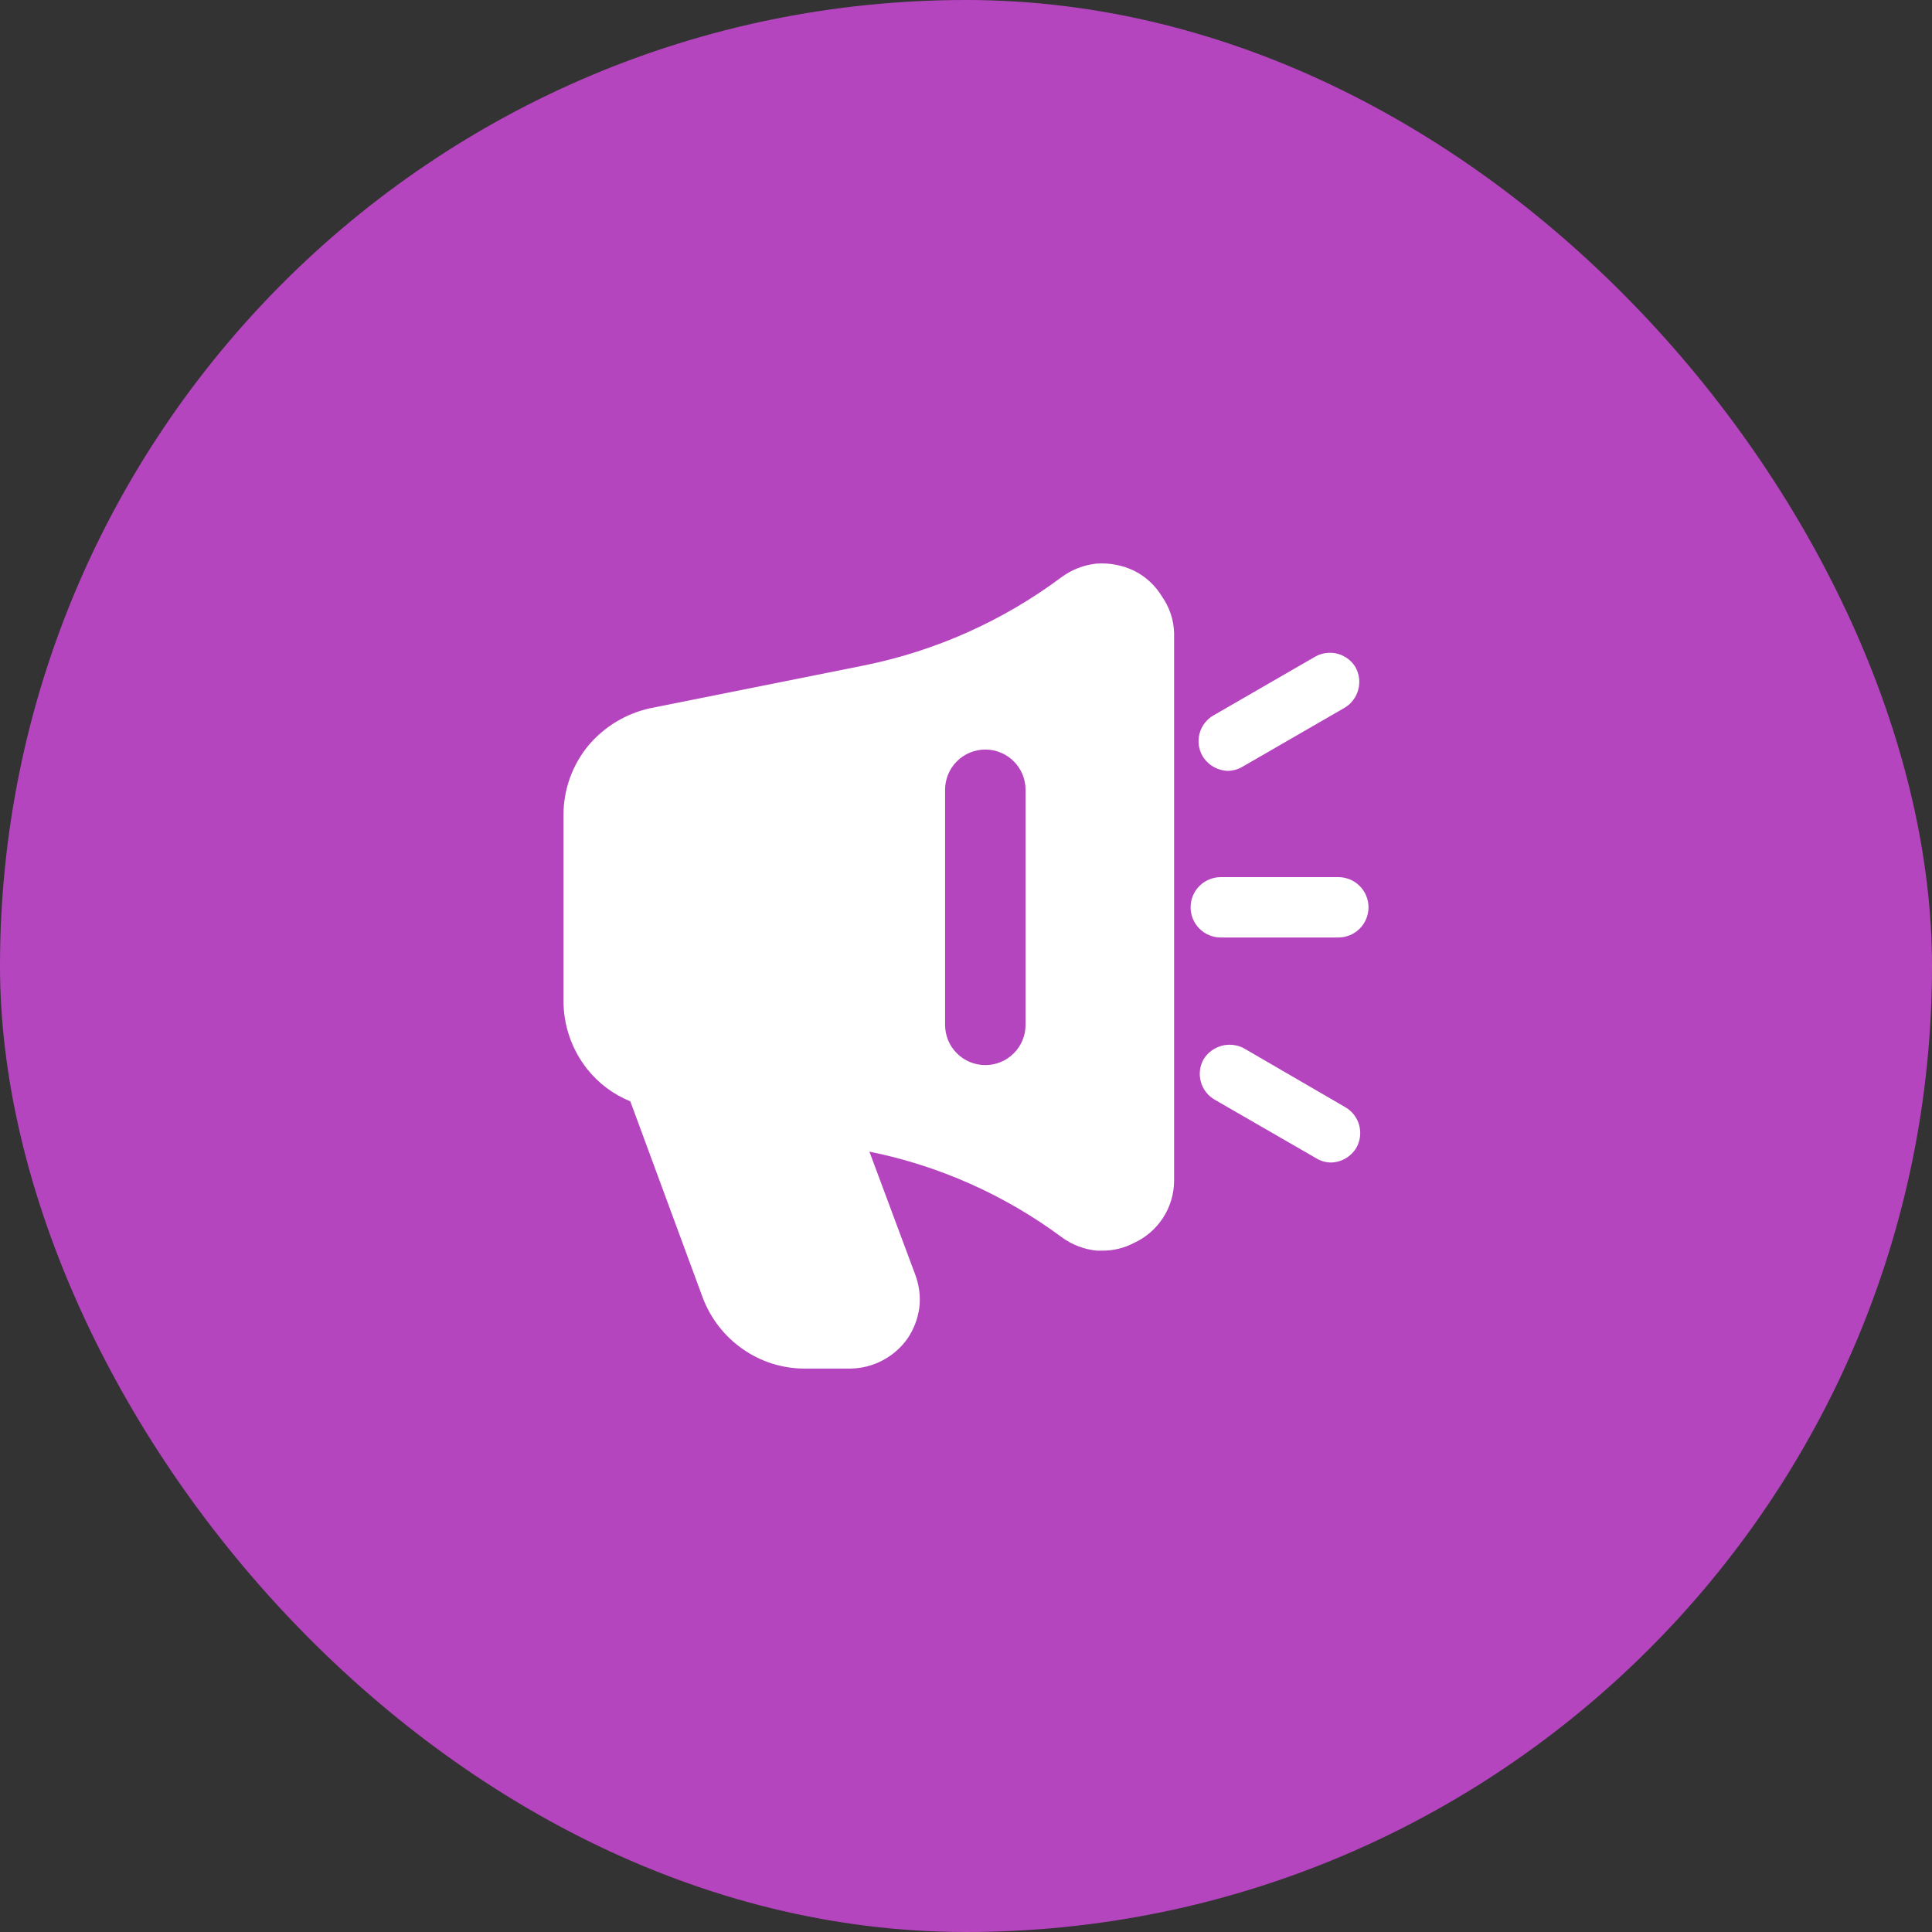
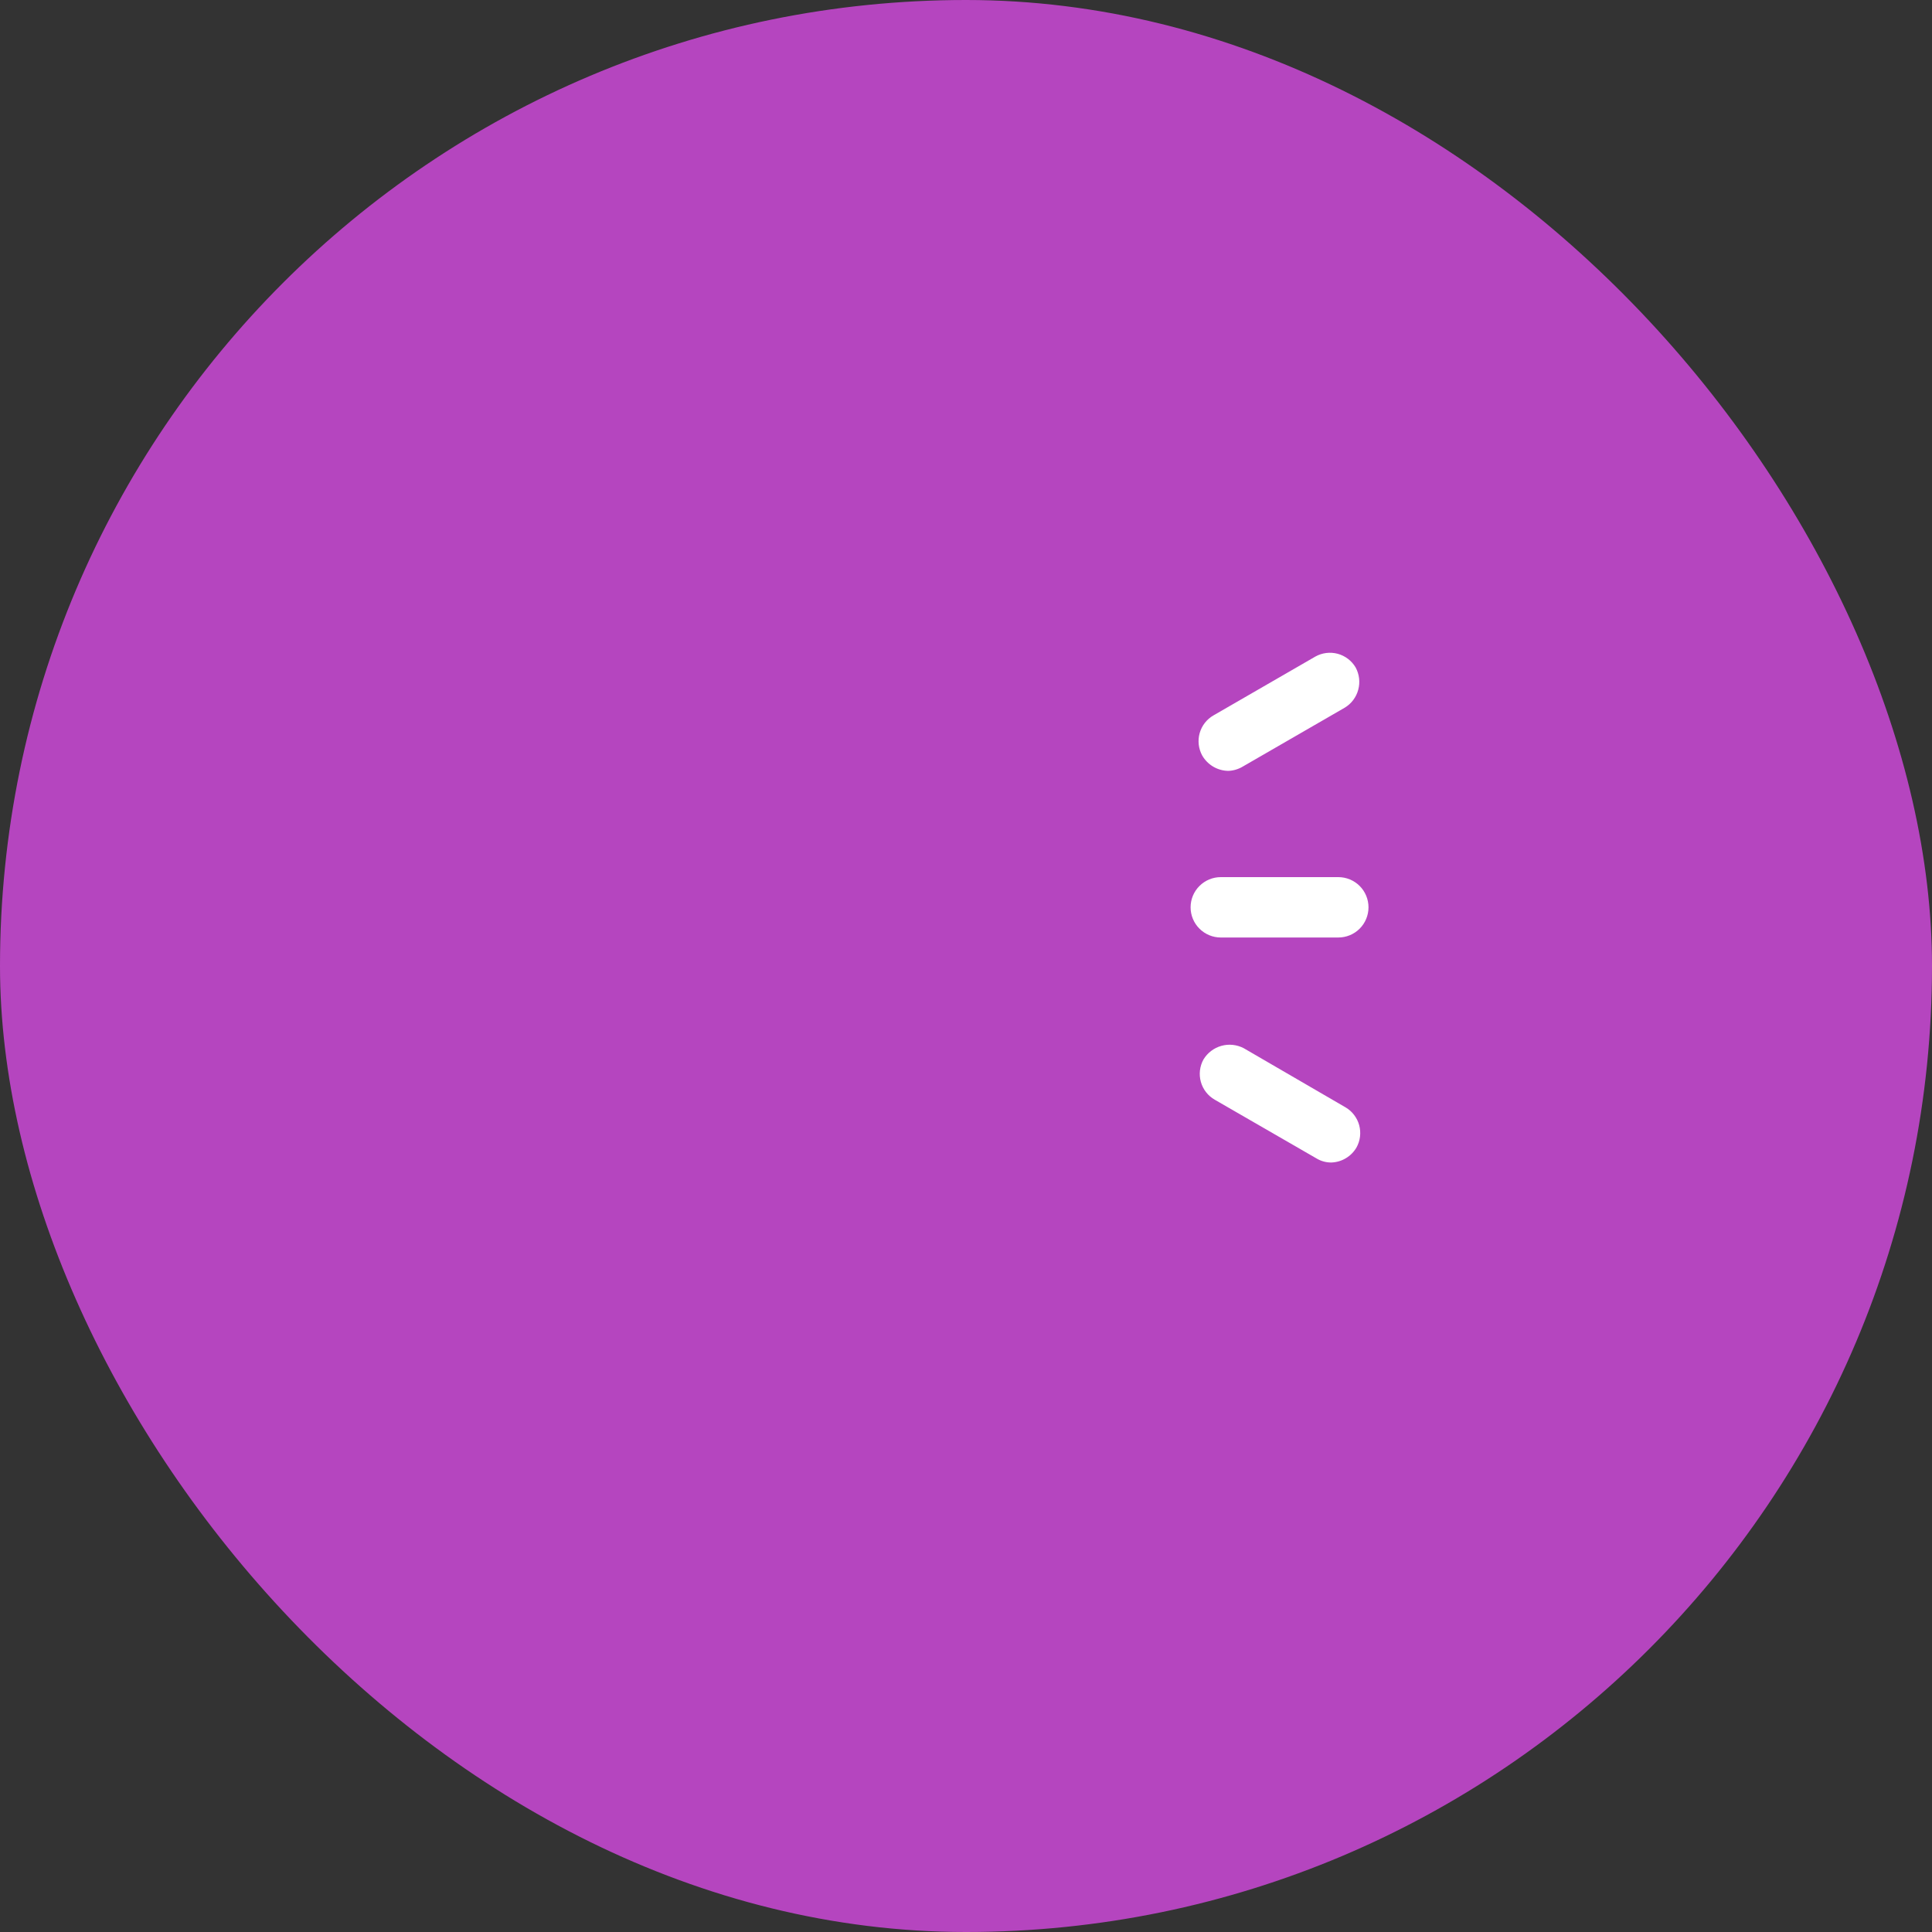
<svg xmlns="http://www.w3.org/2000/svg" width="48" height="48" viewBox="0 0 48 48" fill="none">
  <rect x="0" y="0" width="48" height="48" fill="#333333" stroke="none" />
  <rect width="48" height="48" rx="24" fill="#B545BF" />
-   <path d="M28.87 14.822C28.705 14.548 28.466 14.326 28.18 14.182C27.891 14.043 27.57 13.981 27.25 14.002C26.931 14.034 26.627 14.152 26.37 14.342C24.919 15.425 23.245 16.173 21.47 16.532L16.17 17.592C15.56 17.722 15.01 18.053 14.61 18.532C14.216 19.015 14.001 19.619 14 20.242V24.822C13.99 25.453 14.198 26.068 14.59 26.562C14.872 26.917 15.241 27.192 15.66 27.362L17.46 32.242C17.656 32.76 18.005 33.207 18.46 33.522C18.906 33.833 19.436 34 19.98 34.002H21.14C21.418 33.996 21.69 33.926 21.934 33.795C22.179 33.665 22.39 33.479 22.55 33.252C22.703 33.024 22.802 32.764 22.84 32.492C22.873 32.215 22.838 31.934 22.74 31.672L21.6 28.612C23.326 28.96 24.955 29.684 26.37 30.732C26.627 30.923 26.931 31.041 27.25 31.072H27.41C27.675 31.07 27.935 31.005 28.17 30.882C28.466 30.747 28.717 30.531 28.894 30.258C29.072 29.985 29.167 29.668 29.17 29.342V15.722C29.16 15.399 29.056 15.087 28.87 14.822ZM25.48 25.462C25.48 25.728 25.375 25.982 25.187 26.169C25 26.357 24.745 26.462 24.48 26.462C24.215 26.462 23.96 26.357 23.773 26.169C23.585 25.982 23.48 25.728 23.48 25.462V19.622C23.48 19.357 23.585 19.103 23.773 18.915C23.96 18.728 24.215 18.622 24.48 18.622C24.745 18.622 25 18.728 25.187 18.915C25.375 19.103 25.48 19.357 25.48 19.622V25.462Z" fill="white" />
  <path d="M30.52 19.152C30.388 19.151 30.259 19.115 30.145 19.049C30.031 18.982 29.936 18.887 29.87 18.773C29.776 18.602 29.753 18.402 29.805 18.215C29.858 18.028 29.981 17.869 30.15 17.773L32.68 16.312C32.849 16.218 33.048 16.193 33.235 16.243C33.422 16.294 33.582 16.416 33.68 16.582C33.772 16.752 33.796 16.95 33.745 17.137C33.695 17.323 33.575 17.483 33.41 17.582L30.88 19.043C30.771 19.109 30.647 19.147 30.52 19.152Z" fill="white" />
  <path d="M33.08 28.882C32.95 28.884 32.821 28.849 32.71 28.782L30.18 27.322C30.011 27.225 29.887 27.066 29.835 26.879C29.783 26.692 29.806 26.492 29.9 26.322C30 26.157 30.159 26.036 30.345 25.984C30.53 25.932 30.729 25.953 30.9 26.042L33.43 27.512C33.597 27.61 33.718 27.77 33.769 27.956C33.819 28.143 33.795 28.343 33.7 28.512C33.636 28.62 33.546 28.712 33.437 28.776C33.329 28.841 33.206 28.877 33.08 28.882Z" fill="white" />
  <path d="M33.25 23.292H30.33C30.131 23.292 29.941 23.213 29.8 23.072C29.659 22.932 29.58 22.741 29.58 22.542C29.58 22.343 29.659 22.152 29.8 22.012C29.941 21.871 30.131 21.792 30.33 21.792H33.25C33.449 21.792 33.64 21.871 33.781 22.012C33.921 22.152 34 22.343 34 22.542C34 22.741 33.921 22.932 33.781 23.072C33.64 23.213 33.449 23.292 33.25 23.292Z" fill="white" />
</svg>